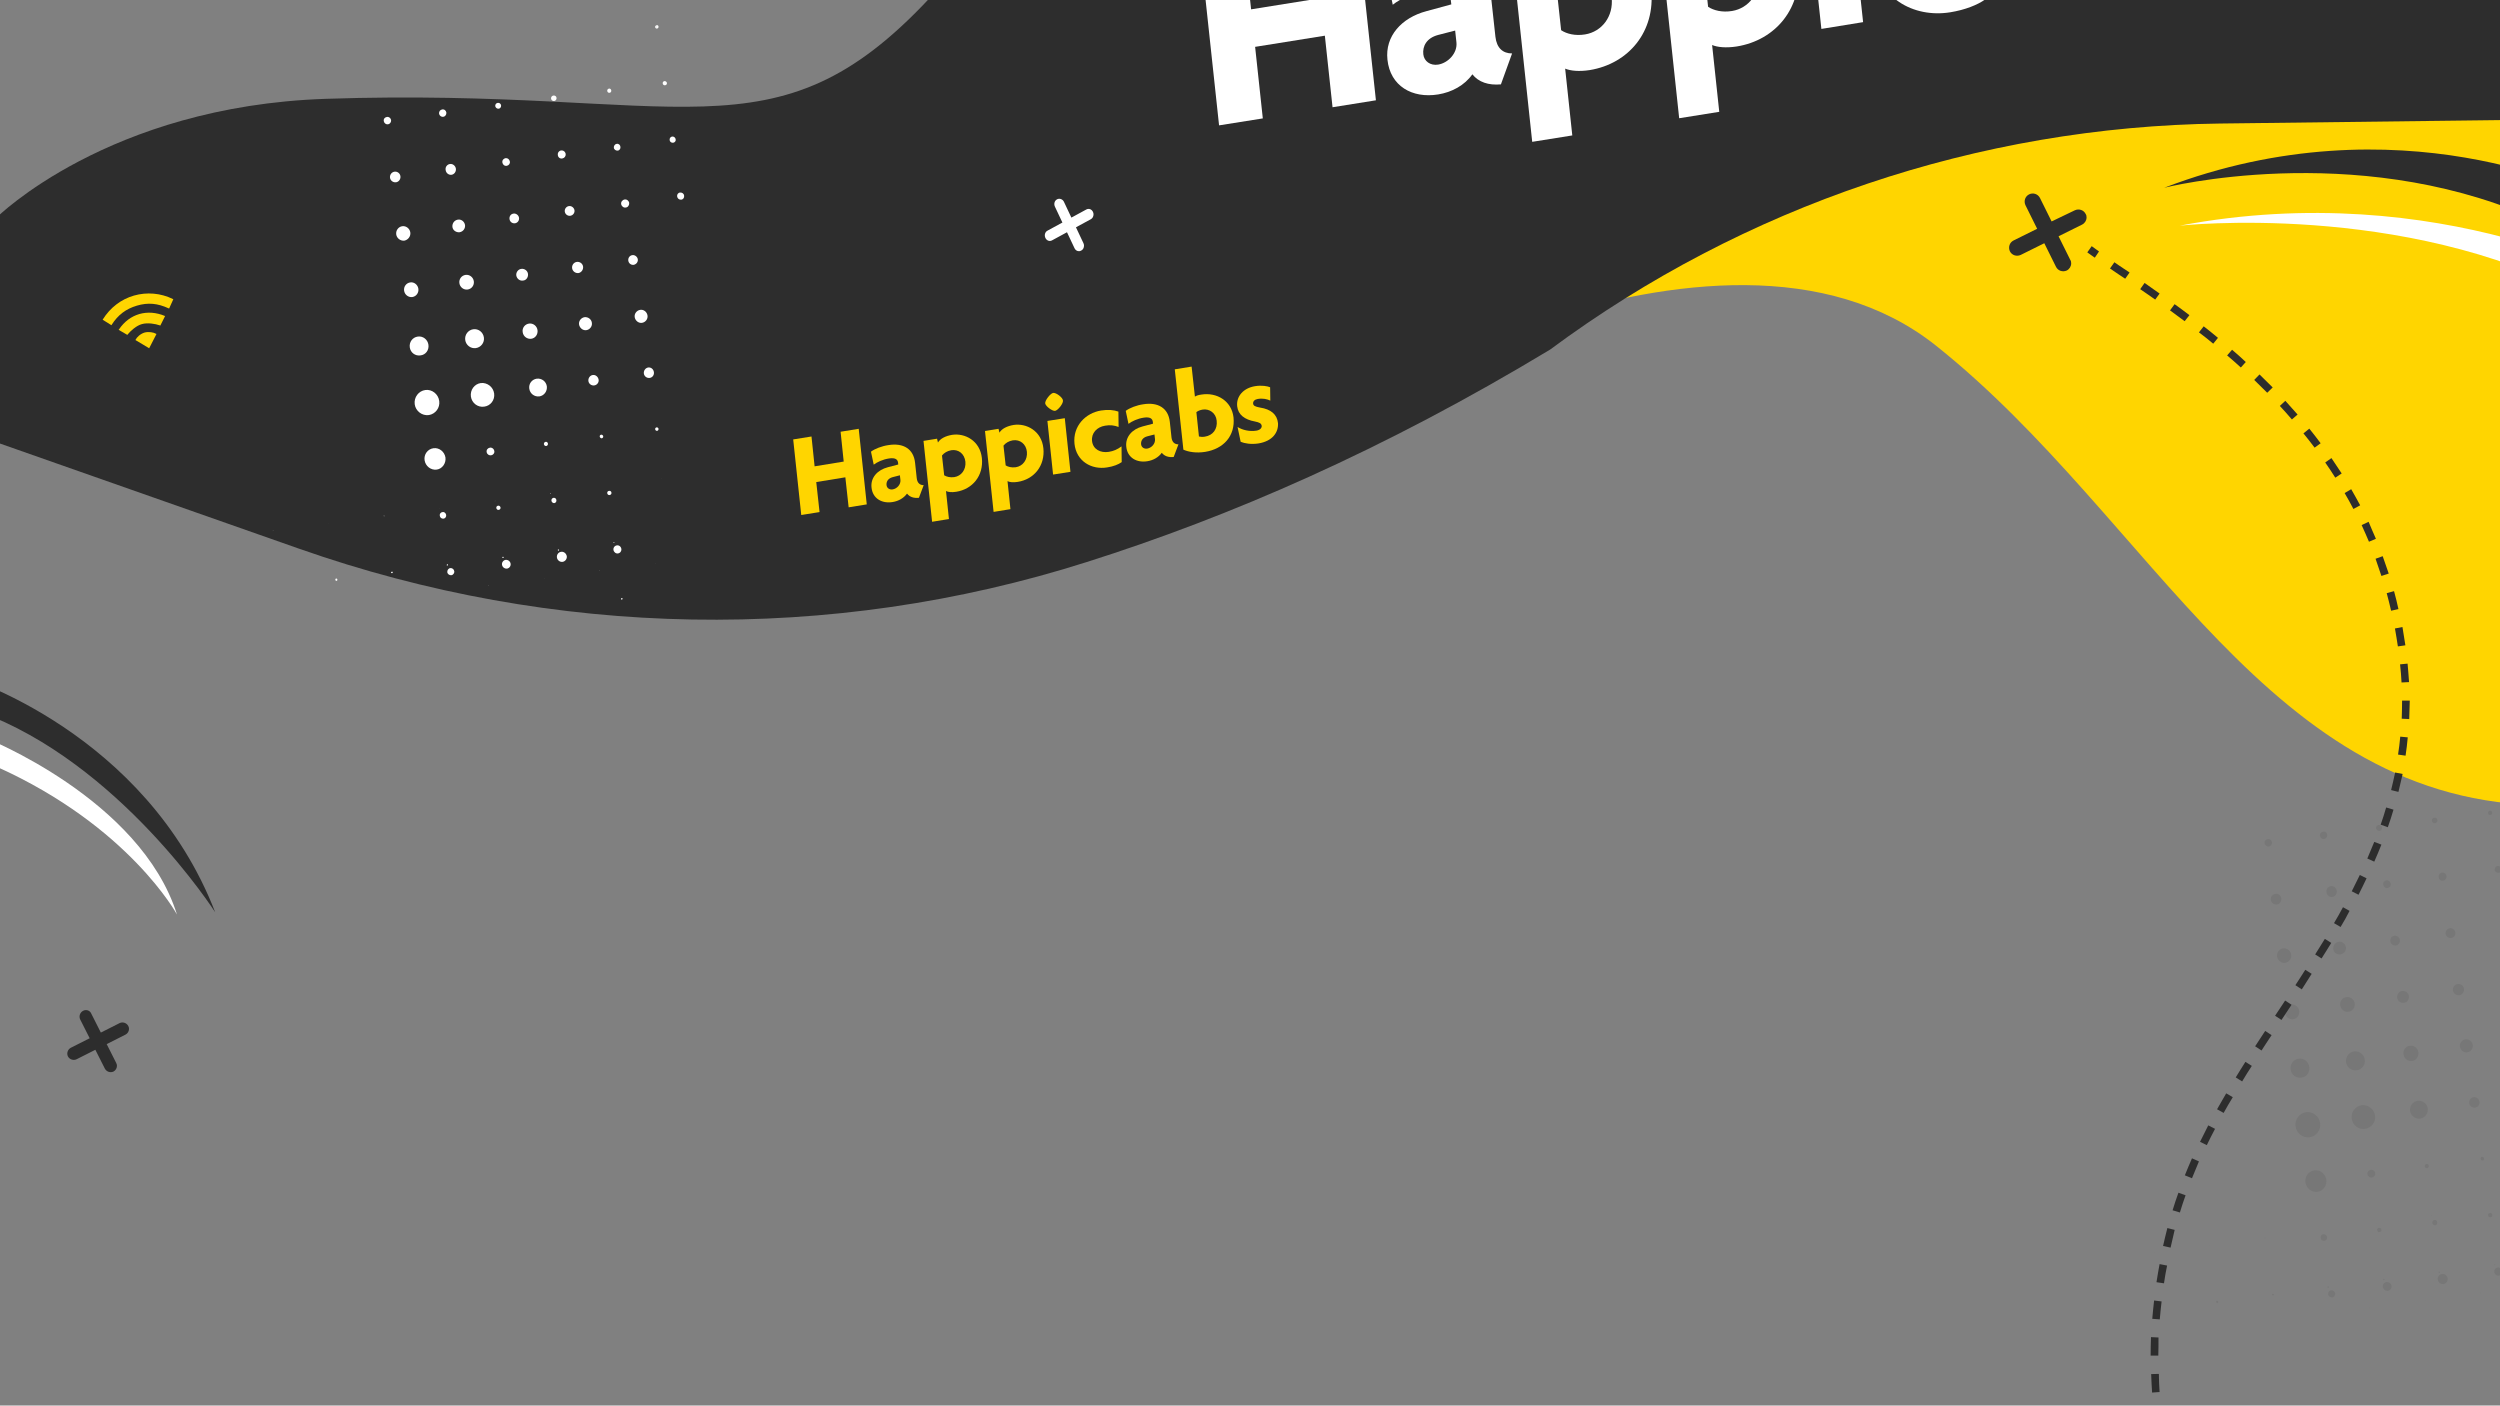
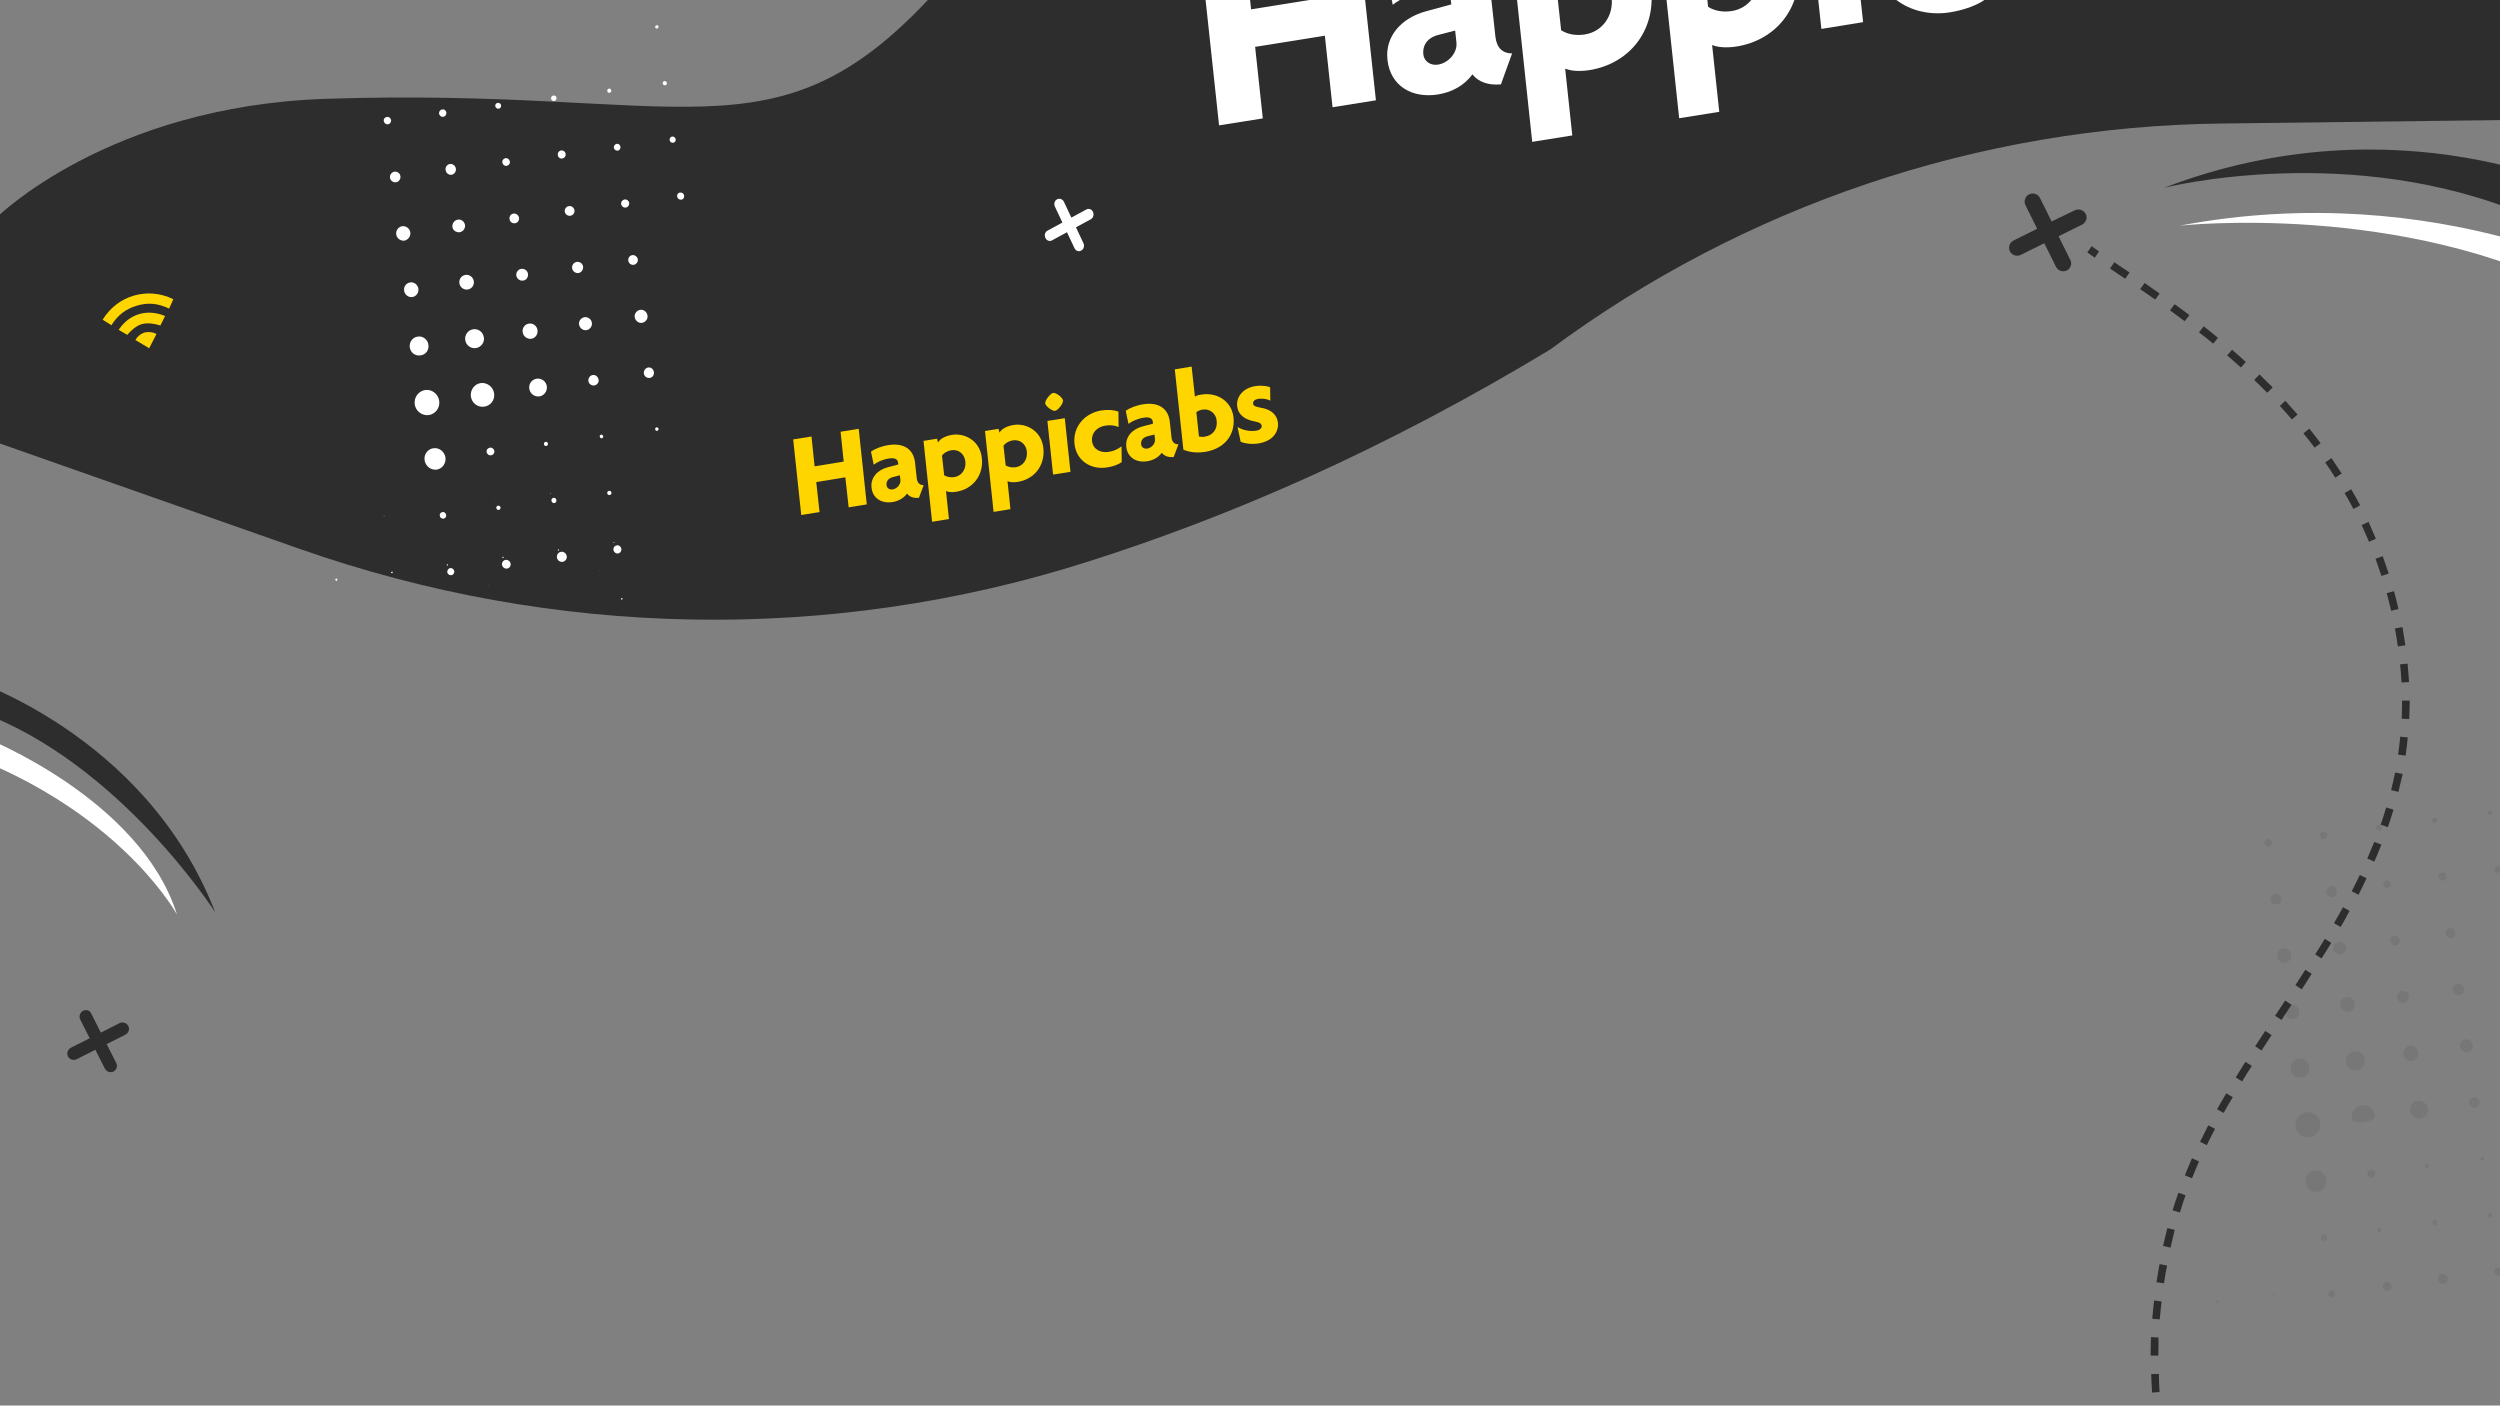
<svg xmlns="http://www.w3.org/2000/svg" xmlns:ns1="http://sodipodi.sourceforge.net/DTD/sodipodi-0.dtd" xmlns:ns2="http://www.inkscape.org/namespaces/inkscape" version="1.1" id="Capa_1" x="0px" y="0px" viewBox="0 0 1366 768" style="enable-background:new 0 0 1366 768;" xml:space="preserve" ns1:docname="braintree-tab.svg" ns2:version="1.2.2 (732a01da63, 2022-12-09, custom)">
  <rect x="0" y="0" width="1366" height="768" fill="#808080" stroke="none" />
  <defs id="defs563" />
  <ns1:namedview id="namedview561" pagecolor="#ffffff" bordercolor="#000000" borderopacity="0.25" ns2:showpageshadow="2" ns2:pageopacity="0.0" ns2:pagecheckerboard="0" ns2:deskcolor="#d1d1d1" showgrid="false" ns2:zoom="0.95900439" ns2:cx="431.69771" ns2:cy="51.616031" ns2:window-width="1850" ns2:window-height="1016" ns2:window-x="0" ns2:window-y="0" ns2:window-maximized="1" ns2:current-layer="Capa_1" />
  <style type="text/css" id="style18">
	.st0{fill:#FFD500;}
	.st1{fill:#4D4D4D;}
	.st2{opacity:0.18;}
	.st3{fill:#4E4D4D;}
	.st4{fill:#2D2D2D;}
	.st5{fill:#FFFFFF;}
</style>
-   <path class="st0" d="M713,233c0,0,226-139,345-44s181.2,250.9,334.1,251l6.9-418c0,0-352-59-501,46S713,233,713,233z" id="path20" />
  <g class="st2" id="g264">
    <path class="st3" d="M1358.8,660.2C1358.8,660.3,1358.8,660.3,1358.8,660.2c0.1,0,0.1,0,0.1,0   C1358.9,660.2,1358.9,660.2,1358.8,660.2C1358.8,660.2,1358.8,660.2,1358.8,660.2z" id="path156" />
    <path class="st3" d="M1363.4,691c0-0.1-0.1-0.2-0.3-0.2c-0.1,0-0.2,0.2-0.2,0.3c0,0.1,0.2,0.2,0.3,0.2   C1363.4,691.2,1363.4,691.1,1363.4,691z" id="path158" />
    <path class="st3" d="M1328.4,664.3c0,0.1,0.1,0.2,0.2,0.2c0.1,0,0.1-0.1,0.1-0.2c0-0.1-0.1-0.2-0.2-0.2   C1328.4,664.1,1328.3,664.2,1328.4,664.3z" id="path160" />
    <path class="st3" d="M1332.9,695.5c0.1,0,0.3-0.2,0.3-0.4c0-0.2-0.2-0.3-0.4-0.3c-0.2,0-0.4,0.2-0.3,0.4   C1332.5,695.4,1332.7,695.5,1332.9,695.5z" id="path162" />
    <path class="st3" d="M1298.1,668.4c0,0.1,0.1,0,0.1,0c0.1,0,0.1,0,0.1-0.1c0-0.1-0.1-0.1-0.1,0   C1298.2,668.3,1298.1,668.3,1298.1,668.4z" id="path164" />
-     <path class="st3" d="M1302.9,699.1c0-0.2-0.2-0.3-0.4-0.3c-0.2,0-0.3,0.2-0.3,0.4c0,0.3,0.2,0.4,0.4,0.3   C1302.8,699.5,1302.9,699.4,1302.9,699.1z" id="path166" />
-     <path class="st3" d="M1267.8,672.5C1267.8,672.5,1267.9,672.5,1267.8,672.5c0.2,0,0.2,0,0.2,0C1268,672.4,1268,672.4,1267.8,672.5   C1267.8,672.4,1267.8,672.4,1267.8,672.5z" id="path168" />
    <path class="st3" d="M1272.1,702.9c-0.1,0-0.3,0.2-0.3,0.4c0,0.3,0.2,0.4,0.4,0.3c0.2,0,0.3-0.2,0.3-0.4   C1272.5,703,1272.4,702.9,1272.1,702.9z" id="path170" />
    <path class="st3" d="M1237.4,676.5c0,0.1,0.1,0.2,0.2,0.2c0.1,0,0.1-0.1,0.1-0.2c0-0.1-0.1-0.2-0.1-0.2   C1237.4,676.3,1237.3,676.4,1237.4,676.5z" id="path172" />
    <path class="st3" d="M1241.5,707.4c0,0.3,0.3,0.4,0.5,0.4c0.2,0,0.4-0.2,0.4-0.5c0-0.3-0.2-0.4-0.5-0.3   C1241.6,707,1241.4,707.1,1241.5,707.4z" id="path174" />
    <path class="st3" d="M1207.1,680.6C1207.1,680.7,1207.1,680.7,1207.1,680.6c0.1,0,0.2,0,0.2,0   C1207.3,680.5,1207.3,680.5,1207.1,680.6C1207.1,680.5,1207.1,680.5,1207.1,680.6z" id="path176" />
    <path class="st3" d="M1211.4,710.7c-0.3,0-0.5,0.4-0.5,0.7c0.1,0.4,0.3,0.6,0.6,0.6c0.4-0.1,0.6-0.3,0.5-0.7   C1212.1,711,1211.8,710.7,1211.4,710.7z" id="path178" />
    <path class="st3" d="M1176.8,684.7c0,0.1,0.1,0.1,0.1,0c0,0,0.1,0,0.1-0.1c0-0.1-0.1-0.1-0.1-0.1   C1176.8,684.6,1176.8,684.6,1176.8,684.7z" id="path180" />
    <path class="st3" d="M1355.3,706.5c0,0.1,0.1,0.1,0.1,0c0,0,0.1,0,0.1-0.1c0-0.1-0.1-0.1-0.1-0.1   C1355.3,706.5,1355.3,706.5,1355.3,706.5z" id="path182" />
    <path class="st3" d="M1325,710.6C1325,710.7,1325,710.7,1325,710.6c0.1,0,0.2,0,0.2,0C1325.2,710.5,1325.1,710.5,1325,710.6   C1325,710.5,1325,710.5,1325,710.6z" id="path184" />
    <path class="st3" d="M1294.6,714.7c0,0.1,0.1,0.1,0.1,0c0,0,0.1,0,0.1-0.1c0-0.1-0.1-0.1-0.1-0.1   C1294.7,714.6,1294.6,714.6,1294.6,714.7z" id="path186" />
    <path class="st3" d="M1360.5,443c-0.7,0.1-1.1,0.7-1,1.3c0.1,0.7,0.6,1.1,1.3,1c0.6-0.1,1-0.6,0.9-1.3   C1361.6,443.4,1361.1,442.9,1360.5,443z" id="path188" />
    <path class="st3" d="M1364.7,473.2c-1,0.1-1.7,1.1-1.6,2.1c0.1,1,1.1,1.7,2.1,1.6c1-0.1,1.7-1.1,1.5-2.1   C1366.6,473.8,1365.7,473,1364.7,473.2z" id="path190" />
    <path class="st3" d="M1330.5,449.8c0.8-0.1,1.4-0.9,1.3-1.7c-0.1-0.9-0.8-1.4-1.7-1.3c-0.8,0.1-1.4,0.8-1.3,1.7   C1328.9,449.3,1329.7,449.9,1330.5,449.8z" id="path192" />
    <path class="st3" d="M1334.9,481.2c1.2-0.2,2-1.2,1.9-2.4c-0.2-1.3-1.2-2.1-2.5-2c-1.2,0.2-2,1.3-1.8,2.5   C1332.6,480.6,1333.7,481.4,1334.9,481.2z" id="path194" />
    <path class="st3" d="M1338.6,507.2c-1.5,0.2-2.5,1.6-2.3,3c0.2,1.5,1.6,2.5,3,2.3c1.5-0.2,2.5-1.6,2.3-3   C1341.4,508.1,1340,507,1338.6,507.2z" id="path196" />
    <path class="st3" d="M1346.3,540.3c-0.2-1.7-1.8-2.8-3.4-2.6c-1.7,0.2-2.8,1.8-2.6,3.4c0.2,1.7,1.8,2.9,3.5,2.7   C1345.4,543.5,1346.6,541.9,1346.3,540.3z" id="path198" />
    <path class="st3" d="M1347.1,567.9c-1.9,0.3-3.3,2.1-3,4c0.3,1.9,2.1,3.4,4,3.1c1.9-0.3,3.3-2.1,3-4   C1350.9,569.1,1349.1,567.7,1347.1,567.9z" id="path200" />
    <path class="st3" d="M1351.6,599.5c-1.5,0.2-2.6,1.7-2.4,3.3c0.2,1.5,1.6,2.6,3.2,2.4c1.5-0.2,2.6-1.6,2.4-3.1   C1354.5,600.4,1353.1,599.3,1351.6,599.5z" id="path202" />
    <path class="st3" d="M1356.2,632.1c-0.6,0.1-0.9,0.6-0.8,1.1c0.1,0.5,0.6,0.9,1.1,0.9c0.5-0.1,0.9-0.6,0.8-1.1   C1357.2,632.4,1356.7,632.1,1356.2,632.1z" id="path204" />
    <path class="st3" d="M1360.5,662.8c-0.7,0.1-1.1,0.6-1,1.3c0.1,0.7,0.7,1.1,1.3,1c0.7-0.1,1.1-0.7,1-1.3   C1361.7,663.1,1361.2,662.7,1360.5,662.8z" id="path206" />
    <path class="st3" d="M1364.7,692.6c-1.2,0.2-2,1.3-1.8,2.5c0.2,1.2,1.3,2.1,2.5,1.9c1.2-0.2,2-1.3,1.8-2.5   C1367,693.2,1365.9,692.4,1364.7,692.6z" id="path208" />
    <path class="st3" d="M1300.2,454c0.8-0.1,1.4-0.9,1.3-1.8c-0.1-0.9-0.9-1.5-1.8-1.4c-0.9,0.1-1.5,0.9-1.4,1.8   C1298.5,453.5,1299.3,454.1,1300.2,454z" id="path210" />
    <path class="st3" d="M1304.6,485.2c1.1-0.2,1.9-1.2,1.7-2.3c-0.2-1.2-1.2-2-2.3-1.9c-1.2,0.2-2,1.2-1.8,2.4   C1302.4,484.6,1303.4,485.4,1304.6,485.2z" id="path212" />
    <path class="st3" d="M1308.3,511.3c-1.5,0.2-2.4,1.5-2.2,3c0.2,1.5,1.5,2.5,3,2.3c1.4-0.2,2.4-1.5,2.2-3   C1311.1,512.2,1309.7,511.1,1308.3,511.3z" id="path214" />
    <path class="st3" d="M1316.2,544.3c-0.2-1.8-1.9-3-3.6-2.8c-1.8,0.2-3,1.9-2.8,3.6c0.3,1.8,1.9,3.1,3.7,2.8   C1315.2,547.8,1316.4,546.1,1316.2,544.3z" id="path216" />
    <path class="st3" d="M1321.4,575c-0.3-2.3-2.4-3.9-4.6-3.6c-2.3,0.3-3.9,2.4-3.5,4.7c0.3,2.3,2.4,3.9,4.7,3.6   C1320.2,579.4,1321.7,577.3,1321.4,575z" id="path218" />
    <path class="st3" d="M1321,601.5c-2.7,0.4-4.5,2.8-4.1,5.5c0.4,2.7,2.8,4.5,5.5,4.2c2.6-0.4,4.4-2.8,4.1-5.5   C1326.1,603,1323.7,601.2,1321,601.5z" id="path220" />
    <path class="st3" d="M1325.9,636c-0.7,0.1-1.1,0.7-1,1.3c0.1,0.6,0.6,1.1,1.3,1c0.6-0.1,1-0.8,0.9-1.3   C1327,636.4,1326.5,635.9,1325.9,636z" id="path222" />
    <path class="st3" d="M1330.2,666.6c-0.8,0.1-1.3,0.8-1.2,1.6c0.1,0.8,0.9,1.4,1.6,1.3c0.7-0.1,1.3-0.9,1.1-1.7   C1331.6,667,1330.9,666.5,1330.2,666.6z" id="path224" />
    <path class="st3" d="M1334.3,696.1c-1.5,0.2-2.5,1.6-2.3,3.1c0.2,1.5,1.6,2.6,3.1,2.4c1.4-0.2,2.5-1.6,2.3-3.1   C1337.2,697,1335.8,695.9,1334.3,696.1z" id="path226" />
    <path class="st3" d="M1269.9,458.4c1.1-0.1,1.8-1.2,1.7-2.3c-0.2-1.1-1.1-1.9-2.3-1.7c-1.1,0.2-1.8,1.1-1.7,2.3   C1267.8,457.8,1268.8,458.6,1269.9,458.4z" id="path228" />
    <path class="st3" d="M1274.4,490.1c1.5-0.2,2.6-1.7,2.4-3.3c-0.2-1.6-1.7-2.8-3.2-2.6c-1.6,0.2-2.7,1.7-2.4,3.3   C1271.4,489.2,1272.9,490.3,1274.4,490.1z" id="path230" />
    <path class="st3" d="M1278.8,521.5c1.9-0.3,3.2-2,3-3.9c-0.3-1.9-2-3.3-3.9-3c-1.9,0.3-3.2,2-3,4   C1275.1,520.4,1276.9,521.7,1278.8,521.5z" id="path232" />
    <path class="st3" d="M1286.6,548.3c-0.3-2.2-2.3-3.8-4.5-3.5c-2.2,0.3-3.7,2.3-3.4,4.5c0.3,2.2,2.3,3.8,4.5,3.5   C1285.4,552.5,1286.9,550.5,1286.6,548.3z" id="path234" />
    <path class="st3" d="M1287.7,584.8c2.8-0.4,4.8-3,4.4-5.8c-0.4-2.9-3-4.9-5.8-4.5c-2.8,0.4-4.8,3-4.4,5.9   C1282.3,583.2,1284.9,585.2,1287.7,584.8z" id="path236" />
-     <path class="st3" d="M1297.7,609.6c-0.5-3.6-3.8-6.1-7.3-5.7c-3.5,0.5-5.9,3.8-5.4,7.4c0.5,3.5,3.7,6,7.2,5.5   S1298.2,613.2,1297.7,609.6z" id="path238" />
+     <path class="st3" d="M1297.7,609.6c-0.5-3.6-3.8-6.1-7.3-5.7c-3.5,0.5-5.9,3.8-5.4,7.4S1298.2,613.2,1297.7,609.6z" id="path238" />
    <path class="st3" d="M1295.4,639.2c-1.2,0.2-2,1.2-1.8,2.4c0.2,1.2,1.2,1.9,2.4,1.8c1.2-0.2,2-1.2,1.8-2.3   C1297.6,639.8,1296.5,639,1295.4,639.2z" id="path240" />
    <path class="st3" d="M1299.9,670.9c-0.7,0.1-1.1,0.6-1,1.3c0.1,0.7,0.7,1.1,1.3,1c0.7-0.1,1.1-0.7,1-1.3   C1301.1,671.2,1300.5,670.8,1299.9,670.9z" id="path242" />
    <path class="st3" d="M1304,700.5c-1.3,0.2-2.2,1.4-2,2.7c0.2,1.3,1.4,2.2,2.7,2.1c1.3-0.2,2.2-1.4,2-2.7   C1306.5,701.3,1305.3,700.4,1304,700.5z" id="path244" />
    <path class="st3" d="M1239.1,458.5c-1.2,0.2-1.9,1.1-1.7,2.3c0.2,1.1,1.2,1.9,2.3,1.7c1.1-0.1,1.8-1.2,1.7-2.3   C1241.2,459.1,1240.2,458.3,1239.1,458.5z" id="path246" />
    <path class="st3" d="M1243.3,488.4c-1.6,0.2-2.7,1.7-2.5,3.3c0.2,1.6,1.7,2.7,3.3,2.5c1.5-0.2,2.6-1.7,2.4-3.3   C1246.3,489.3,1244.9,488.2,1243.3,488.4z" id="path248" />
    <path class="st3" d="M1251.9,521.6c-0.3-2.1-2.3-3.7-4.4-3.4c-2.1,0.3-3.6,2.3-3.3,4.5c0.3,2.1,2.3,3.6,4.4,3.4   C1250.7,525.7,1252.2,523.7,1251.9,521.6z" id="path250" />
    <path class="st3" d="M1256.3,552.4c-0.3-2.2-2.3-3.8-4.4-3.5c-2.2,0.3-3.7,2.3-3.4,4.5c0.3,2.2,2.3,3.8,4.5,3.5   C1255.1,556.6,1256.6,554.6,1256.3,552.4z" id="path252" />
    <path class="st3" d="M1261.8,583c-0.4-2.9-3-4.9-5.8-4.5c-2.9,0.4-4.8,3-4.4,5.9c0.4,2.9,3,4.8,5.8,4.4   C1260.3,588.5,1262.2,585.9,1261.8,583z" id="path254" />
    <path class="st3" d="M1267.7,613.7c-0.5-3.8-4-6.5-7.6-6c-3.7,0.5-6.3,4-5.8,7.8c0.5,3.7,4,6.4,7.7,5.9   C1265.7,620.8,1268.2,617.4,1267.7,613.7z" id="path256" />
    <path class="st3" d="M1271.1,644.6c-0.5-3.2-3.4-5.5-6.5-5.1c-3.2,0.4-5.4,3.4-4.9,6.6c0.5,3.2,3.4,5.5,6.6,5.1   C1269.3,650.8,1271.5,647.8,1271.1,644.6z" id="path258" />
    <path class="st3" d="M1269.5,674.4c-1,0.1-1.7,1-1.5,2c0.1,1,1,1.7,2,1.6c1-0.1,1.6-1,1.5-2   C1271.3,674.9,1270.4,674.2,1269.5,674.4z" id="path260" />
    <path class="st3" d="M1273.8,705c-1.1,0.1-1.8,1.2-1.7,2.2c0.1,1.1,1.2,1.8,2.2,1.7c1-0.1,1.8-1.2,1.6-2.2   C1275.8,705.7,1274.8,704.9,1273.8,705z" id="path262" />
  </g>
  <g id="g274">
    <g id="g268">
      <path class="st4" d="M1202.4,857.5c-1.1-2.1-2.2-4.3-3.2-6.5c-0.4-0.8-0.8-1.7-1.2-2.6l3.8-1.7c0.4,0.9,0.8,1.7,1.2,2.5    c1,2.2,2.1,4.3,3.2,6.4L1202.4,857.5z M1197.8,837.6l-3.8,1.6c-1.3-3.1-2.5-6.3-3.6-9.4l3.9-1.4    C1195.4,831.5,1196.6,834.6,1197.8,837.6z M1191.1,818.9l-4,1.2c-1-3.2-2-6.4-2.8-9.7l4-1.1    C1189.2,812.6,1190.1,815.8,1191.1,818.9z M1185.9,799.8l-4,0.9c-0.7-3.3-1.4-6.6-2.1-9.9l4.1-0.8    C1184.5,793.3,1185.2,796.6,1185.9,799.8z M1182.2,780.3l-4.1,0.6c-0.5-3.3-0.9-6.7-1.3-10l4.1-0.5    C1181.3,773.7,1181.7,777,1182.2,780.3z M1180,760.6l-4.1,0.3c-0.2-3.3-0.4-6.7-0.5-10.1l4.2-0.1    C1179.6,754,1179.8,757.3,1180,760.6z M1179.3,740.7l-4.2,0c0-3.3,0.1-6.7,0.2-10.1l4.1,0.2    C1179.4,734.1,1179.4,737.5,1179.3,740.7z M1180.1,720.9l-4.1-0.3c0.3-3.3,0.6-6.7,1-10l4.1,0.5    C1180.7,714.3,1180.4,717.6,1180.1,720.9z M1182.4,701.2l-4.1-0.6c0.5-3.3,1.1-6.6,1.7-9.9l4.1,0.8    C1183.4,694.7,1182.9,697.9,1182.4,701.2z M1186,681.7l-4.1-0.9c0.7-3.2,1.5-6.4,2.3-9.6l0-0.2l4,1l0,0.2    C1187.5,675.3,1186.7,678.5,1186,681.7z M1191.1,662.5l-4-1.2c1-3.2,2-6.4,3.2-9.6l3.9,1.4C1193.1,656.2,1192,659.4,1191.1,662.5z     M1197.7,643.8l-3.9-1.6c1.2-3.1,2.6-6.2,3.9-9.3l3.8,1.7C1200.2,637.7,1198.9,640.8,1197.7,643.8z M1205.8,625.7l-3.7-1.8    c1.4-2.9,3-6,4.5-9l3.7,1.9C1208.7,619.8,1207.2,622.8,1205.8,625.7z M1215,608.1l-3.6-2c1.6-2.8,3.3-5.8,5-8.7l3.6,2.1    C1218.2,602.3,1216.6,605.3,1215,608.1z M1225.1,590.9l-3.5-2.2c1.7-2.7,3.4-5.6,5.3-8.5l3.5,2.2    C1228.5,585.3,1226.7,588.2,1225.1,590.9z M1235.7,574l-3.5-2.3c1.7-2.6,3.5-5.3,5.5-8.4l3.5,2.3    C1239.1,568.7,1237.4,571.4,1235.7,574z M1246.6,557.3l-3.5-2.3l5.5-8.3l3.5,2.3L1246.6,557.3z M1257.7,540.6l-3.5-2.3    c2-3.1,3.8-5.8,5.4-8.4l3.5,2.2C1261.5,534.7,1259.7,537.5,1257.7,540.6z M1268.5,523.7l-3.5-2.2c1.8-2.9,3.6-5.8,5.3-8.5l3.5,2.2    C1272.1,517.9,1270.4,520.8,1268.5,523.7z M1278.9,506.5l-3.6-2.1c1.7-2.9,3.4-5.8,4.9-8.7l3.6,2    C1282.3,500.6,1280.7,503.6,1278.9,506.5z M1288.7,488.9l-3.7-1.9c1.5-3,3-6,4.4-8.9l3.7,1.8    C1291.7,482.9,1290.2,485.9,1288.7,488.9z M1297.3,470.8l-3.8-1.7c1.3-3.1,2.6-6.1,3.8-9.1l3.9,1.5    C1300,464.5,1298.7,467.7,1297.3,470.8z M1304.7,452l-3.9-1.4c1.1-3.1,2.1-6.3,3-9.4l4,1.2C1306.9,445.6,1305.8,448.9,1304.7,452z     M1310.5,432.7l-4-1c0.8-3.2,1.5-6.4,2.2-9.6l4.1,0.8C1312.1,426.1,1311.3,429.5,1310.5,432.7z M1314.4,412.9l-4.1-0.6    c0.5-3.2,0.9-6.5,1.2-9.8l4.1,0.4C1315.3,406.3,1314.9,409.6,1314.4,412.9z M1316.4,392.9l-4.1-0.2c0.1-3.3,0.2-6.6,0.2-9.9l4.2,0    C1316.6,386.1,1316.5,389.5,1316.4,392.9z M1316.3,372.7l-4.1,0.2c-0.2-3.3-0.4-6.6-0.8-9.9l4.1-0.4    C1315.8,366,1316.1,369.4,1316.3,372.7z M1314.3,352.6l-4.1,0.6c-0.5-3.2-1-6.5-1.6-9.8l4.1-0.8    C1313.2,346,1313.8,349.4,1314.3,352.6z M1310.5,332.8l-4,0.9c-0.7-3.2-1.6-6.5-2.4-9.6l4-1.1    C1309,326.3,1309.8,329.5,1310.5,332.8z M1305.2,313.4l-4,1.3c-1-3.1-2.1-6.3-3.2-9.4l3.9-1.4C1303,307,1304.1,310.2,1305.2,313.4    z M1298.2,294.4l-3.8,1.6c-1.3-3-2.6-6.1-4-9.1l3.8-1.8C1295.5,288.3,1296.9,291.4,1298.2,294.4z M1285.9,278.1    c-1.5-2.9-3.1-5.8-4.8-8.7l3.6-2.1c1.7,2.9,3.3,5.9,4.9,8.8L1285.9,278.1z M1276,261c-1.7-2.8-3.6-5.5-5.5-8.3l3.4-2.4    c1.9,2.8,3.8,5.6,5.6,8.4L1276,261z M1264.7,244.6c-2-2.6-4-5.3-6.1-7.8l3.2-2.6c2.1,2.6,4.2,5.3,6.2,8L1264.7,244.6z     M1252.3,229.2c-2.1-2.5-4.4-5-6.6-7.4l3-2.8c2.3,2.5,4.5,5,6.7,7.5L1252.3,229.2z M1238.8,214.6c-2.3-2.3-4.7-4.7-7.1-7l2.9-3    c2.4,2.3,4.8,4.7,7.2,7.1L1238.8,214.6z M1224.4,200.8c-2.4-2.2-4.9-4.4-7.5-6.6l2.7-3.1c2.6,2.2,5.1,4.4,7.5,6.7L1224.4,200.8z     M1209.3,187.8c-2.5-2.1-5.1-4.2-7.8-6.2l2.6-3.3c2.7,2.1,5.3,4.2,7.8,6.3L1209.3,187.8z M1193.7,175.5c-2.6-1.9-5.3-3.9-8-5.9    l2.5-3.4c2.8,2,5.5,4,8.1,6L1193.7,175.5z M1177.6,163.7c-2.6-1.8-5.2-3.7-8.2-5.7l2.4-3.4c2.9,2.1,5.6,3.9,8.2,5.8L1177.6,163.7z     M1161.2,152.3l-3.6-2.4c-1.6-1.1-3.2-2.2-4.7-3.2l2.4-3.4c1.5,1.1,3.1,2.1,4.7,3.2l3.6,2.4L1161.2,152.3z" id="path266" />
    </g>
    <g id="g272">
      <path class="st4" d="M1144.6,140.8c-1.4-1-2.8-1.9-4.1-2.9l2.4-3.4c1.3,0.9,2.7,1.9,4,2.9L1144.6,140.8z" id="path270" />
    </g>
  </g>
  <path class="st4" d="M1108.7,106.2c-2.2,1.1-3,3.7-2,5.9l6.4,12.9l-12.9,6.4c-2.2,1.1-3,3.7-2,5.9c1.1,2.2,3.7,3,5.9,2l12.9-6.4  l6.4,12.9c1.1,2.2,3.7,3,5.9,2c1.5-0.8,2.4-2.3,2.4-3.9c0-0.7-0.1-1.3-0.5-1.9l-6.4-12.9l12.9-6.4c1.5-0.8,2.4-2.3,2.4-3.9  c0-0.7-0.1-1.3-0.5-1.9c-1.1-2.2-3.7-3-5.9-2L1121,121l-6.4-12.9C1113.5,106,1110.9,105.1,1108.7,106.2z" id="path276" />
  <path class="st4" d="M-2,119c0,0,61-61,180-65c195.5-6.6,244.9,36.1,330.1-55.2L1367.5-6v71.6L1213,67.5  c-132,1.7-260,44.9-366,123.5l0,0c-91.3,55.1-175,91.3-253.2,116.1c-140.3,44.6-291.5,41.6-430.4-7.3L-1,242L-2,119z" id="path278" />
  <path class="st4" d="M45.4,552.3c-1.7,0.9-2.4,3-1.6,4.7l5.2,10.3l-10.3,5.2c-1.7,0.9-2.4,3-1.6,4.7c0.9,1.7,3,2.4,4.7,1.6l10.3-5.2  l5.2,10.3c0.9,1.7,3,2.4,4.7,1.6c1.2-0.6,1.9-1.9,1.9-3.1c0-0.5-0.1-1.1-0.4-1.6l-5.2-10.3l10.3-5.2c1.2-0.6,1.9-1.9,1.9-3.1  c0-0.5-0.1-1.1-0.4-1.6c-0.9-1.7-3-2.4-4.7-1.6l-10.3,5.2l-5.2-10.3C49.2,552.1,47.1,551.4,45.4,552.3z" id="path280" />
  <g id="g288">
    <path class="st0" d="M79,181.7c-2.3,0.7-4.2,2.5-4.9,3.9l-0.1,0.2l7.5,4.5l4-7.8l-0.2-0.1C84,181.6,81.3,181.1,79,181.7L79,181.7z" id="path282" />
    <path class="st0" d="M94.5,163.4c-6.7-3.3-14.3-3.9-21.3-1.9c-7,2-13,6.6-17,13l-0.1,0.2l4.8,3l0.1-0.2c3.5-5.5,7.8-8.7,13.8-10.5   c6.1-1.8,11.3-1.3,17.4,1.5l0.2,0.1l2.3-5.1L94.5,163.4z" id="path284" />
    <path class="st0" d="M76.1,171.6c-4.4,1.3-8.2,4.1-11.1,8.4l-0.2,0.2l4.8,2.8l0.1-0.2c1.8-2.2,4.9-4.9,7.8-5.7   c3.1-0.9,7.3-0.2,9.9,0.7l0.2,0.1l2.6-5.2l-0.2-0.1C85.4,170.7,80.6,170.3,76.1,171.6L76.1,171.6z" id="path286" />
  </g>
  <g id="g422">
    <path class="st5" d="M361.4,261.6L361.4,261.6c0.1,0,0.1,0,0.1,0C361.5,261.5,361.5,261.5,361.4,261.6L361.4,261.6z" id="path290" />
    <path class="st5" d="M331.1,265.6C331.1,265.7,331.1,265.7,331.1,265.6c0.1,0,0.1,0,0.1,0C331.2,265.6,331.2,265.6,331.1,265.6   C331.1,265.6,331.1,265.6,331.1,265.6z" id="path292" />
    <path class="st5" d="M335.7,296.4c0-0.1-0.1-0.2-0.3-0.2c-0.1,0-0.2,0.2-0.2,0.3c0,0.1,0.2,0.2,0.3,0.2   C335.7,296.6,335.7,296.5,335.7,296.4z" id="path294" />
    <path class="st5" d="M339.7,326.8c-0.2,0-0.4,0.2-0.4,0.5c0,0.3,0.3,0.3,0.5,0.3c0.2,0,0.4-0.2,0.4-0.4   C340.2,326.9,340,326.8,339.7,326.8z" id="path296" />
    <path class="st5" d="M300.7,269.7c0,0.1,0.1,0.2,0.2,0.2c0.1,0,0.1-0.1,0.1-0.2c0-0.1-0.1-0.2-0.2-0.2   C300.7,269.5,300.6,269.6,300.7,269.7z" id="path298" />
    <path class="st5" d="M305.2,300.9c0.1,0,0.3-0.2,0.3-0.4c0-0.2-0.2-0.3-0.4-0.3c-0.2,0-0.4,0.2-0.3,0.4   C304.8,300.8,305,300.9,305.2,300.9z" id="path300" />
    <path class="st5" d="M270.4,273.8c0,0.1,0.1,0,0.1,0c0.1,0,0.1,0,0.1-0.1c0-0.1-0.1-0.1-0.1,0C270.5,273.7,270.4,273.7,270.4,273.8   z" id="path302" />
    <path class="st5" d="M275.2,304.5c0-0.2-0.2-0.3-0.4-0.3c-0.2,0-0.3,0.2-0.3,0.4c0,0.3,0.2,0.4,0.4,0.3   C275.1,304.9,275.2,304.8,275.2,304.5z" id="path304" />
    <path class="st5" d="M240.1,277.9C240.1,277.9,240.1,277.9,240.1,277.9c0.2,0,0.2,0,0.2,0C240.2,277.8,240.2,277.8,240.1,277.9   C240.1,277.8,240.1,277.8,240.1,277.9z" id="path306" />
    <path class="st5" d="M244.4,308.3c-0.1,0-0.3,0.2-0.3,0.4c0,0.3,0.2,0.4,0.4,0.3c0.2,0,0.3-0.2,0.3-0.4   C244.8,308.4,244.7,308.3,244.4,308.3z" id="path308" />
    <path class="st5" d="M209.7,281.9c0,0.1,0.1,0.2,0.2,0.2c0.1,0,0.1-0.1,0.1-0.2c0-0.1-0.1-0.2-0.1-0.2   C209.7,281.7,209.6,281.8,209.7,281.9z" id="path310" />
    <path class="st5" d="M213.7,312.8c0,0.3,0.3,0.4,0.5,0.4c0.2,0,0.4-0.2,0.4-0.5c0-0.3-0.2-0.4-0.5-0.3   C213.9,312.4,213.7,312.5,213.7,312.8z" id="path312" />
    <path class="st5" d="M179.4,286C179.4,286.1,179.4,286.1,179.4,286c0.1,0,0.2,0,0.2,0C179.6,285.9,179.6,285.9,179.4,286   C179.4,285.9,179.4,285.9,179.4,286z" id="path314" />
    <path class="st5" d="M183.7,316.1c-0.3,0-0.5,0.4-0.5,0.7c0.1,0.4,0.3,0.6,0.6,0.6c0.4-0.1,0.6-0.3,0.5-0.7   C184.4,316.4,184.1,316.1,183.7,316.1z" id="path316" />
    <path class="st5" d="M149.1,290.1c0,0.1,0.1,0.1,0.1,0c0,0,0.1,0,0.1-0.1c0-0.1-0.1-0.1-0.1-0.1C149.1,290,149.1,290,149.1,290.1z" id="path318" />
    <path class="st5" d="M358,307.8C357.9,307.8,357.9,307.8,358,307.8c0,0.1,0,0.1,0,0.1c0.1,0,0.1,0,0.1-0.1   C358.1,307.8,358,307.8,358,307.8z" id="path320" />
    <path class="st5" d="M327.6,311.9c0,0.1,0.1,0.1,0.1,0c0,0,0.1,0,0.1-0.1c0-0.1-0.1-0.1-0.1-0.1   C327.6,311.9,327.6,311.9,327.6,311.9z" id="path322" />
    <path class="st5" d="M297.3,316C297.3,316.1,297.3,316.1,297.3,316c0.1,0,0.2,0,0.2,0C297.5,315.9,297.4,315.9,297.3,316   C297.3,315.9,297.3,315.9,297.3,316z" id="path324" />
    <path class="st5" d="M266.9,320.1c0,0.1,0.1,0.1,0.1,0c0,0,0.1,0,0.1-0.1c0-0.1-0.1-0.1-0.1-0.1C267,320,266.9,320,266.9,320.1z" id="path326" />
    <path class="st5" d="M359,15.6c0.5-0.1,0.9-0.5,0.8-1.1c0-0.1-0.1-0.9-1-0.7c-0.6,0.1-0.9,0.6-0.8,1C358,15.4,358.6,15.7,359,15.6z    M358.9,14.6c0.1,0,0.2,0,0.2,0.1c0,0.1,0,0.2-0.2,0.2c-0.1,0-0.2,0-0.2-0.2C358.7,14.6,358.8,14.6,358.9,14.6z" id="path328" />
    <path class="st5" d="M363.1,44.3c-0.7,0.1-1.1,0.7-1,1.3c0.1,0.7,0.7,1.1,1.3,1c0.7-0.1,1.1-0.6,1-1.3   C364.3,44.7,363.7,44.3,363.1,44.3z" id="path330" />
    <path class="st5" d="M367.3,74.6c-0.9,0.1-1.6,1-1.4,2c0.1,0.9,1,1.5,1.9,1.4c0.9-0.1,1.6-1,1.4-1.8   C369.1,75.2,368.2,74.5,367.3,74.6z" id="path332" />
    <path class="st5" d="M371.6,105.2c-1.1,0.1-1.8,1.1-1.6,2.2c0.2,1.1,1.1,1.8,2.2,1.7c1.1-0.1,1.8-1.1,1.6-2.2   C373.7,105.8,372.7,105.1,371.6,105.2z" id="path334" />
    <path class="st5" d="M332.8,48.4c-0.7,0.1-1.1,0.7-1,1.3c0.1,0.7,0.6,1.1,1.3,1c0.6-0.1,1-0.6,0.9-1.3   C333.9,48.8,333.4,48.3,332.8,48.4z" id="path336" />
    <path class="st5" d="M337,78.6c-1,0.1-1.7,1.1-1.6,2.1c0.1,1,1.1,1.7,2.1,1.6c1-0.1,1.7-1.1,1.5-2.1C338.9,79.2,338,78.4,337,78.6z   " id="path338" />
    <path class="st5" d="M343.8,110.9c-0.2-1.2-1.3-2.1-2.5-1.9c-1.2,0.2-2.1,1.3-1.9,2.5c0.2,1.2,1.3,2.1,2.5,1.9   C343.1,113.3,343.9,112.1,343.8,110.9z" id="path340" />
    <path class="st5" d="M348.5,141.7c-0.2-1.4-1.6-2.5-3-2.3c-1.4,0.2-2.4,1.5-2.2,3c0.2,1.5,1.5,2.5,3,2.3   C347.7,144.4,348.7,143.1,348.5,141.7z" id="path342" />
    <path class="st5" d="M349.8,169.3c-1.9,0.3-3.3,2.1-3,4c0.3,1.9,2.1,3.4,4,3.1c1.9-0.3,3.3-2.1,3-4   C353.5,170.4,351.7,169,349.8,169.3z" id="path344" />
    <path class="st5" d="M354.2,200.8c-1.5,0.2-2.6,1.7-2.4,3.3c0.2,1.5,1.6,2.6,3.2,2.4c1.5-0.2,2.5-1.6,2.3-3.1   C357.1,201.7,355.7,200.6,354.2,200.8z" id="path346" />
    <path class="st5" d="M358.8,233.5c-0.6,0.1-0.9,0.6-0.8,1.1c0.1,0.5,0.5,0.9,1.1,0.8c0.5-0.1,0.8-0.6,0.7-1.1   C359.8,233.9,359.4,233.5,358.8,233.5z" id="path348" />
    <path class="st5" d="M302.8,55.2c0.8-0.1,1.4-0.9,1.3-1.7c-0.1-0.9-0.8-1.4-1.7-1.3c-0.8,0.1-1.4,0.8-1.3,1.7   C301.2,54.7,302,55.3,302.8,55.2z" id="path350" />
    <path class="st5" d="M307.2,86.6c1.2-0.2,2-1.2,1.9-2.4c-0.2-1.3-1.2-2.1-2.5-2c-1.2,0.2-2,1.3-1.8,2.5   C304.9,86,306,86.8,307.2,86.6z" id="path352" />
    <path class="st5" d="M310.9,112.6c-1.5,0.2-2.5,1.6-2.3,3c0.2,1.5,1.6,2.5,3,2.3c1.5-0.2,2.5-1.6,2.3-3   C313.7,113.5,312.3,112.4,310.9,112.6z" id="path354" />
    <path class="st5" d="M318.6,145.7c-0.2-1.7-1.8-2.8-3.4-2.6c-1.7,0.2-2.8,1.8-2.6,3.4c0.2,1.7,1.8,2.9,3.5,2.7   C317.7,148.9,318.8,147.3,318.6,145.7z" id="path356" />
    <path class="st5" d="M319.4,173.3c-1.9,0.3-3.3,2.1-3,4c0.3,1.9,2.1,3.4,4,3.1c1.9-0.3,3.3-2.1,3-4   C323.2,174.5,321.4,173.1,319.4,173.3z" id="path358" />
    <path class="st5" d="M323.9,204.9c-1.5,0.2-2.6,1.7-2.4,3.3c0.2,1.5,1.6,2.6,3.2,2.4c1.5-0.2,2.6-1.6,2.4-3.1   C326.8,205.8,325.4,204.7,323.9,204.9z" id="path360" />
    <path class="st5" d="M328.5,237.5c-0.6,0.1-0.9,0.6-0.8,1.1c0.1,0.5,0.6,0.9,1.1,0.9c0.5-0.1,0.9-0.6,0.8-1.1   C329.5,237.8,329,237.5,328.5,237.5z" id="path362" />
    <path class="st5" d="M332.8,268.2c-0.7,0.1-1.1,0.6-1,1.3c0.1,0.7,0.7,1.1,1.3,1c0.7-0.1,1.1-0.7,1-1.3   C334,268.5,333.5,268.1,332.8,268.2z" id="path364" />
    <path class="st5" d="M337,298c-1.2,0.2-2,1.3-1.8,2.5c0.2,1.2,1.3,2.1,2.5,1.9c1.2-0.2,2-1.3,1.8-2.5   C339.3,298.6,338.2,297.8,337,298z" id="path366" />
    <path class="st5" d="M272.5,59.4c0.8-0.1,1.4-0.9,1.3-1.8c-0.1-0.9-0.9-1.5-1.8-1.4c-0.9,0.1-1.5,0.9-1.4,1.8   C270.8,58.9,271.6,59.5,272.5,59.4z" id="path368" />
    <path class="st5" d="M276.9,90.6c1.1-0.2,1.9-1.2,1.7-2.3c-0.2-1.2-1.2-2-2.3-1.9c-1.2,0.2-2,1.2-1.8,2.4   C274.7,90,275.7,90.8,276.9,90.6z" id="path370" />
    <path class="st5" d="M280.6,116.7c-1.5,0.2-2.4,1.5-2.2,3c0.2,1.5,1.5,2.5,3,2.3c1.4-0.2,2.4-1.5,2.2-3   C283.4,117.6,282,116.5,280.6,116.7z" id="path372" />
    <path class="st5" d="M288.5,149.7c-0.2-1.8-1.9-3-3.6-2.8c-1.8,0.2-3,1.9-2.8,3.6c0.3,1.8,1.9,3.1,3.7,2.8   C287.5,153.2,288.7,151.5,288.5,149.7z" id="path374" />
    <path class="st5" d="M293.7,180.4c-0.3-2.3-2.4-3.9-4.6-3.6c-2.3,0.3-3.9,2.4-3.5,4.7c0.3,2.3,2.4,3.9,4.7,3.6   C292.5,184.8,294,182.7,293.7,180.4z" id="path376" />
    <path class="st5" d="M293.3,206.9c-2.7,0.4-4.5,2.8-4.1,5.5c0.4,2.7,2.8,4.5,5.5,4.2c2.6-0.4,4.4-2.8,4.1-5.5   C298.4,208.4,296,206.6,293.3,206.9z" id="path378" />
    <path class="st5" d="M298.2,241.4c-0.7,0.1-1.1,0.7-1,1.3c0.1,0.6,0.6,1.1,1.3,1c0.6-0.1,1-0.8,0.9-1.3   C299.3,241.8,298.8,241.3,298.2,241.4z" id="path380" />
    <path class="st5" d="M302.5,272c-0.8,0.1-1.3,0.8-1.2,1.6c0.1,0.8,0.9,1.4,1.6,1.3c0.7-0.1,1.3-0.9,1.1-1.7   C303.9,272.4,303.2,271.9,302.5,272z" id="path382" />
    <path class="st5" d="M306.6,301.5c-1.5,0.2-2.5,1.6-2.3,3.1c0.2,1.5,1.6,2.6,3.1,2.4c1.4-0.2,2.5-1.6,2.3-3.1   C309.4,302.4,308.1,301.3,306.6,301.5z" id="path384" />
    <path class="st5" d="M242.2,63.8c1.1-0.1,1.8-1.2,1.7-2.3c-0.2-1.1-1.1-1.9-2.3-1.7c-1.1,0.2-1.8,1.1-1.7,2.3   C240.1,63.2,241.1,64,242.2,63.8z" id="path386" />
    <path class="st5" d="M246.7,95.5c1.5-0.2,2.6-1.7,2.4-3.3c-0.2-1.6-1.7-2.8-3.2-2.6c-1.6,0.2-2.7,1.7-2.4,3.3   C243.7,94.6,245.2,95.7,246.7,95.5z" id="path388" />
    <path class="st5" d="M251.1,126.9c1.9-0.3,3.2-2,3-3.9c-0.3-1.9-2-3.3-3.9-3c-1.9,0.3-3.2,2-3,4   C247.4,125.8,249.2,127.1,251.1,126.9z" id="path390" />
    <path class="st5" d="M258.9,153.7c-0.3-2.2-2.3-3.8-4.5-3.5c-2.2,0.3-3.7,2.3-3.4,4.5c0.3,2.2,2.3,3.8,4.5,3.5   C257.7,157.9,259.2,155.9,258.9,153.7z" id="path392" />
    <path class="st5" d="M260,190.2c2.8-0.4,4.8-3,4.4-5.8c-0.4-2.9-3-4.9-5.8-4.5c-2.8,0.4-4.8,3-4.4,5.9   C254.6,188.6,257.2,190.6,260,190.2z" id="path394" />
    <path class="st5" d="M270,215c-0.5-3.6-3.8-6.1-7.3-5.7c-3.5,0.5-5.9,3.8-5.4,7.4c0.5,3.5,3.7,6,7.2,5.5   C268,221.8,270.5,218.6,270,215z" id="path396" />
    <path class="st5" d="M267.7,244.6c-1.2,0.2-2,1.2-1.8,2.4c0.2,1.2,1.2,1.9,2.4,1.8c1.2-0.2,2-1.2,1.8-2.3   C269.9,245.2,268.8,244.4,267.7,244.6z" id="path398" />
    <path class="st5" d="M272.2,276.3c-0.7,0.1-1.1,0.6-1,1.3c0.1,0.7,0.7,1.1,1.3,1c0.7-0.1,1.1-0.7,1-1.3   C273.4,276.7,272.8,276.2,272.2,276.3z" id="path400" />
    <path class="st5" d="M276.3,305.9c-1.3,0.2-2.2,1.4-2,2.7c0.2,1.3,1.4,2.2,2.7,2.1c1.3-0.2,2.2-1.4,2-2.7   C278.8,306.7,277.6,305.8,276.3,305.9z" id="path402" />
    <path class="st5" d="M211.4,63.9c-1.2,0.2-1.9,1.1-1.7,2.3c0.2,1.1,1.2,1.9,2.3,1.7c1.1-0.1,1.8-1.2,1.7-2.3   C213.5,64.5,212.5,63.7,211.4,63.9z" id="path404" />
    <path class="st5" d="M215.6,93.8c-1.6,0.2-2.7,1.7-2.5,3.3c0.2,1.6,1.7,2.7,3.3,2.5c1.5-0.2,2.6-1.7,2.4-3.3   C218.6,94.7,217.1,93.6,215.6,93.8z" id="path406" />
    <path class="st5" d="M224.2,127c-0.3-2.1-2.3-3.7-4.4-3.4c-2.1,0.3-3.6,2.3-3.3,4.5c0.3,2.1,2.3,3.6,4.4,3.4   C223,131.1,224.5,129.1,224.2,127z" id="path408" />
    <path class="st5" d="M228.6,157.8c-0.3-2.2-2.3-3.8-4.4-3.5c-2.2,0.3-3.7,2.3-3.4,4.5c0.3,2.2,2.3,3.8,4.5,3.5   C227.4,162,228.9,160,228.6,157.8z" id="path410" />
    <path class="st5" d="M234.1,188.4c-0.4-2.9-3-4.9-5.8-4.5c-2.9,0.4-4.8,3-4.4,5.9c0.4,2.9,3,4.8,5.8,4.4   C232.6,193.9,234.5,191.3,234.1,188.4z" id="path412" />
    <path class="st5" d="M240,219.1c-0.5-3.8-4-6.5-7.6-6c-3.7,0.5-6.3,4-5.8,7.8c0.5,3.7,4,6.4,7.7,5.9   C238,226.2,240.5,222.8,240,219.1z" id="path414" />
    <path class="st5" d="M243.4,250c-0.5-3.2-3.4-5.5-6.5-5.1c-3.2,0.4-5.4,3.4-4.9,6.6c0.5,3.2,3.4,5.5,6.6,5.1   C241.6,256.2,243.8,253.2,243.4,250z" id="path416" />
    <path class="st5" d="M241.8,279.8c-1,0.1-1.7,1-1.5,2c0.1,1,1,1.7,2,1.6c1-0.1,1.6-1,1.5-2C243.6,280.3,242.7,279.6,241.8,279.8z" id="path418" />
    <path class="st5" d="M246.1,310.4c-1.1,0.1-1.8,1.2-1.7,2.2c0.1,1.1,1.2,1.8,2.2,1.7c1-0.1,1.8-1.2,1.6-2.2   C248.1,311.1,247.1,310.3,246.1,310.4z" id="path420" />
  </g>
  <path class="st4" d="M-19.6,369.9c0,0,99,30,137.2,128.6c0,0-52.2-81.7-129-109.7L-19.6,369.9z" id="path486" />
  <path class="st5" d="M-8.6,402.9c0,0,85.4,33.5,105.3,96.8c0,0-26-48.1-98.4-80.7L-8.6,402.9z" id="path488" />
  <path class="st4" d="M1414.9,106.5c0,0-103.9-53.1-232.4-3.9c0,0,102.6-26.1,199.8,15.8L1414.9,106.5z" id="path490" />
  <path class="st5" d="M1439.8,156.8c0,0-106.1-60.5-248.8-33.5c0,0,122.1-13.5,220,38.7L1439.8,156.8z" id="path492" />
  <g id="g530">
    <g id="g496">
      <path class="st0" d="M463.7,277.2l-1.8-16.4l-15.9,2.6l1.8,16.4l-10,1.6l-4.4-41.3l10-1.6l1.7,16.3l15.9-2.6l-1.7-16.3l9.9-1.6    l4.4,41.3L463.7,277.2z" id="path494" />
    </g>
    <g id="g500">
      <path class="st0" d="M502.1,272c-2.9,0.3-5.1-0.5-6.5-2.3c-1.8,2.5-4.7,4.1-7.8,4.6c-5.9,1-11-1.9-11.6-7.9    c-0.6-5.4,3.2-9.6,8.9-11.1l5.7-1.5l-0.1-1c-0.2-1.8-1.6-2.8-4.9-2.3c-3.4,0.5-6.6,2-8.4,3.4l-1.5-7.1c2.1-1.6,6-3.1,9.6-3.6    c8.1-1.3,13.7,2.1,14.5,9.7l0.9,8.4c0.3,2.6,1.7,3.8,3.8,3.8L502.1,272z M491.7,259.7l-3.9,1c-2.7,0.7-3.6,2.6-3.4,4.4    c0.2,1.6,1.6,2.6,3.4,2.3c2.3-0.4,4.4-2.6,4.2-5.1L491.7,259.7z" id="path498" />
    </g>
    <g id="g504">
      <path class="st0" d="M522.5,268.7c-2.5,0.4-4.4,0.2-5.6-0.4l1.6,15.3l-9.2,1.5l-4.7-44.2l7.4-1.2l0.5,2.1c1.3-2.2,4.2-3.6,7.7-4.2    c7-1.1,15.3,3.2,16.3,12.7C537.5,259.9,531.4,267.3,522.5,268.7z M519.8,246c-2.2,0.4-3.9,1.4-5.1,2.9l1.2,10.8    c1.3,0.8,3.2,1.3,5.5,1c3.9-0.6,6.5-4.1,6.1-8.4C527,247.9,523.7,245.4,519.8,246z" id="path502" />
    </g>
    <g id="g508">
      <path class="st0" d="M556.1,263.3c-2.5,0.4-4.4,0.2-5.6-0.4l1.6,15.3l-9.2,1.5l-4.7-44.2l7.4-1.2l0.5,2.1c1.3-2.2,4.2-3.6,7.7-4.2    c7-1.1,15.3,3.2,16.3,12.7C571.1,254.5,565,261.9,556.1,263.3z M553.4,240.6c-2.2,0.4-3.9,1.4-5.1,2.9l1.2,10.8    c1.3,0.8,3.2,1.3,5.5,1c3.9-0.6,6.5-4.1,6.1-8.4S557.3,240,553.4,240.6z" id="path506" />
    </g>
    <g id="g512">
      <path class="st0" d="M576.5,224.5c-1.5,0.2-5.2-2.5-5.4-4.1c-0.2-1.6,2.8-5.4,4.3-5.7c1.6-0.3,5.3,2.5,5.4,4.1    C581.1,220.4,578.1,224.2,576.5,224.5z M575.4,259.3l-3.1-29.3l9.5-1.5l3.1,29.3L575.4,259.3z" id="path510" />
    </g>
    <g id="g516">
      <path class="st0" d="M611.2,233.3c-2.3-0.9-4.7-1.2-7.4-0.7c-4.4,0.7-7.6,4-7.1,8.4c0.5,4.5,4.6,6.6,9.1,5.9c2.6-0.4,4.7-1.3,7-3    l0.1,8.6c-1.8,1.3-4.6,2.4-8,2.9c-8.5,1.4-16.8-3.4-17.8-12.9c-1-9.7,6-16.8,14.5-18.2c3.9-0.6,7-0.3,9.5,0.6L611.2,233.3z" id="path514" />
    </g>
    <g id="g520">
      <path class="st0" d="M641.3,249.7c-2.9,0.3-5.1-0.5-6.5-2.3c-1.8,2.5-4.7,4.1-7.8,4.6c-5.9,1-11-1.9-11.6-7.9    c-0.6-5.4,3.2-9.6,8.9-11.1l5.7-1.5l-0.1-1c-0.2-1.8-1.6-2.8-4.9-2.3c-3.4,0.5-6.6,2-8.4,3.4l-1.5-7.1c2.1-1.6,6-3.1,9.6-3.6    c8.1-1.3,13.7,2.1,14.5,9.7l0.9,8.4c0.3,2.6,1.7,3.8,3.8,3.8L641.3,249.7z M630.8,237.4l-3.9,1c-2.7,0.7-3.6,2.6-3.4,4.4    c0.2,1.6,1.6,2.6,3.4,2.3c2.3-0.4,4.4-2.6,4.2-5.1L630.8,237.4z" id="path518" />
    </g>
    <g id="g524">
      <path class="st0" d="M658.5,246.9c-5,0.8-9.2,0-11.9-1.2l-4.7-43.9l9.2-1.5l1.8,16.4c0.8-0.5,1.9-0.9,3.5-1.1    c8.5-1.4,16.6,3.5,17.6,12.5C675,238.2,668.5,245.3,658.5,246.9z M657.1,223.8c-1.3,0.2-2.7,0.8-3.4,1.4l1.4,13.3    c0.8,0.2,1.9,0.3,3.2,0.1c4.5-0.7,7-4.2,6.5-8.7C664.4,225.6,660.7,223.2,657.1,223.8z" id="path522" />
    </g>
    <g id="g528">
      <path class="st0" d="M687.6,242.3c-4,0.6-7.6,0-9.7-0.9l-1.7-8.1c2.7,1.7,6.6,2.6,10.3,2c1.9-0.3,3-1.4,2.9-2.6    c-0.2-1.4-1.3-1.9-3.7-2.4c-5.6-1-9.2-3.7-9.7-8.3c-0.6-5.4,3.4-10,9.8-11c3.6-0.6,6.8,0,8.2,0.6l0.1,7.3    c-1.6-0.8-4.1-1.4-6.9-0.9c-1.7,0.3-2.6,1.3-2.5,2.5c0.1,1.2,1.1,1.7,3.8,2.2c5.9,0.9,9.3,3.7,9.8,8.5    C698.6,236.1,695.5,241,687.6,242.3z" id="path526" />
    </g>
  </g>
  <g id="g556">
    <g id="g534">
      <path class="st5" d="M728.1,58.6l-4.2-39.1l-38.1,6.1l4.2,39.1l-23.9,3.8l-10.6-98.6l23.9-3.8l4.2,39l38.1-6.1l-4.2-39l23.7-3.8    l10.6,98.6L728.1,58.6z" id="path532" />
    </g>
    <g id="g538">
      <path class="st5" d="M820.1,46.1c-6.8,0.6-12.2-1.2-15.6-5.5c-4.2,6-11.2,9.8-18.7,11c-14.2,2.3-26.2-4.6-27.7-19    c-1.4-12.8,7.7-22.9,21.3-26.5L793,2.4L792.7,0c-0.5-4.3-3.9-6.8-11.7-5.5c-8,1.3-15.8,4.7-20,8.1l-3.6-17    c4.9-3.8,14.3-7.3,22.9-8.7c19.4-3.1,32.7,5,34.6,23.1l2.2,20.1c0.7,6.2,4.1,9.1,9.1,9.1L820.1,46.1z M795.1,16.7l-9.3,2.4    c-6.4,1.7-8.6,6.2-8.1,10.6c0.4,3.7,3.8,6.3,8.1,5.6c5.5-0.9,10.6-6.3,10-12.1L795.1,16.7z" id="path536" />
    </g>
    <g id="g542">
      <path class="st5" d="M868.6,38.3c-5.9,0.9-10.5,0.4-13.4-0.8l3.9,36.5l-21.9,3.5L825.9-28.3l17.7-2.8l1.2,5c3-5.2,10-8.7,18.4-10    c16.6-2.7,36.6,7.7,39,30.4C904.6,17.1,890,34.8,868.6,38.3z M862.3-16.1c-5.2,0.8-9.4,3.4-12.1,6.8l2.8,25.8    c3,2,7.7,3.2,13.1,2.3c9.2-1.5,15.6-9.9,14.5-20.1C879.4-11.4,871.6-17.5,862.3-16.1z" id="path540" />
    </g>
    <g id="g546">
      <path class="st5" d="M948.9,25.4c-5.9,0.9-10.5,0.4-13.4-0.8l3.9,36.5l-21.9,3.5L906.2-41.2l17.7-2.8l1.2,5c3-5.2,10-8.7,18.4-10    c16.6-2.7,36.6,7.7,39,30.4C984.9,4.2,970.3,22,948.9,25.4z M942.6-28.9c-5.2,0.8-9.4,3.4-12.1,6.8l2.8,25.8c3,2,7.7,3.2,13.1,2.3    c9.2-1.5,15.6-9.9,14.5-20.1S951.9-30.4,942.6-28.9z" id="path544" />
    </g>
    <g id="g550">
      <path class="st5" d="M997.8-67.5c-3.7,0.6-12.4-5.9-12.8-9.7c-0.4-3.9,6.6-13,10.3-13.6c3.9-0.6,12.6,6,13,9.9    C1008.6-77.1,1001.6-68.1,997.8-67.5z M995.2,15.8l-7.5-70l22.8-3.7l7.5,70L995.2,15.8z" id="path548" />
    </g>
    <g id="g554">
      <path class="st5" d="M1080.6-46.3c-5.6-2.3-11.3-2.8-17.7-1.7c-10.5,1.7-18.1,9.5-17,20.2c1.1,10.7,10.9,15.9,21.7,14.1    c6.2-1,11.3-3.1,16.8-7.1l0.3,20.5c-4.2,3-11,5.7-19,7c-20.3,3.3-40.2-8-42.7-30.9c-2.5-23.2,14.3-40.2,34.5-43.4    c9.2-1.5,16.8-0.8,22.7,1.4L1080.6-46.3z" id="path552" />
    </g>
  </g>
  <path class="st5" d="M577.6,108.9c-1.4,0.7-1.9,2.5-1.2,4l4.1,8.7l-8.1,4.4c-1.4,0.7-1.9,2.5-1.2,4c0.7,1.5,2.3,2.1,3.7,1.3l8.1-4.4  l4.1,8.7c0.7,1.5,2.3,2.1,3.7,1.3c1-0.5,1.5-1.6,1.5-2.7c0-0.4-0.1-0.9-0.3-1.3l-4.1-8.7l8.1-4.4c1-0.5,1.5-1.6,1.5-2.7  c0-0.4-0.1-0.9-0.3-1.3c-0.7-1.5-2.3-2.1-3.7-1.3l-8.1,4.4l-4.1-8.7C580.6,108.8,578.9,108.2,577.6,108.9z" id="path558" />
</svg>